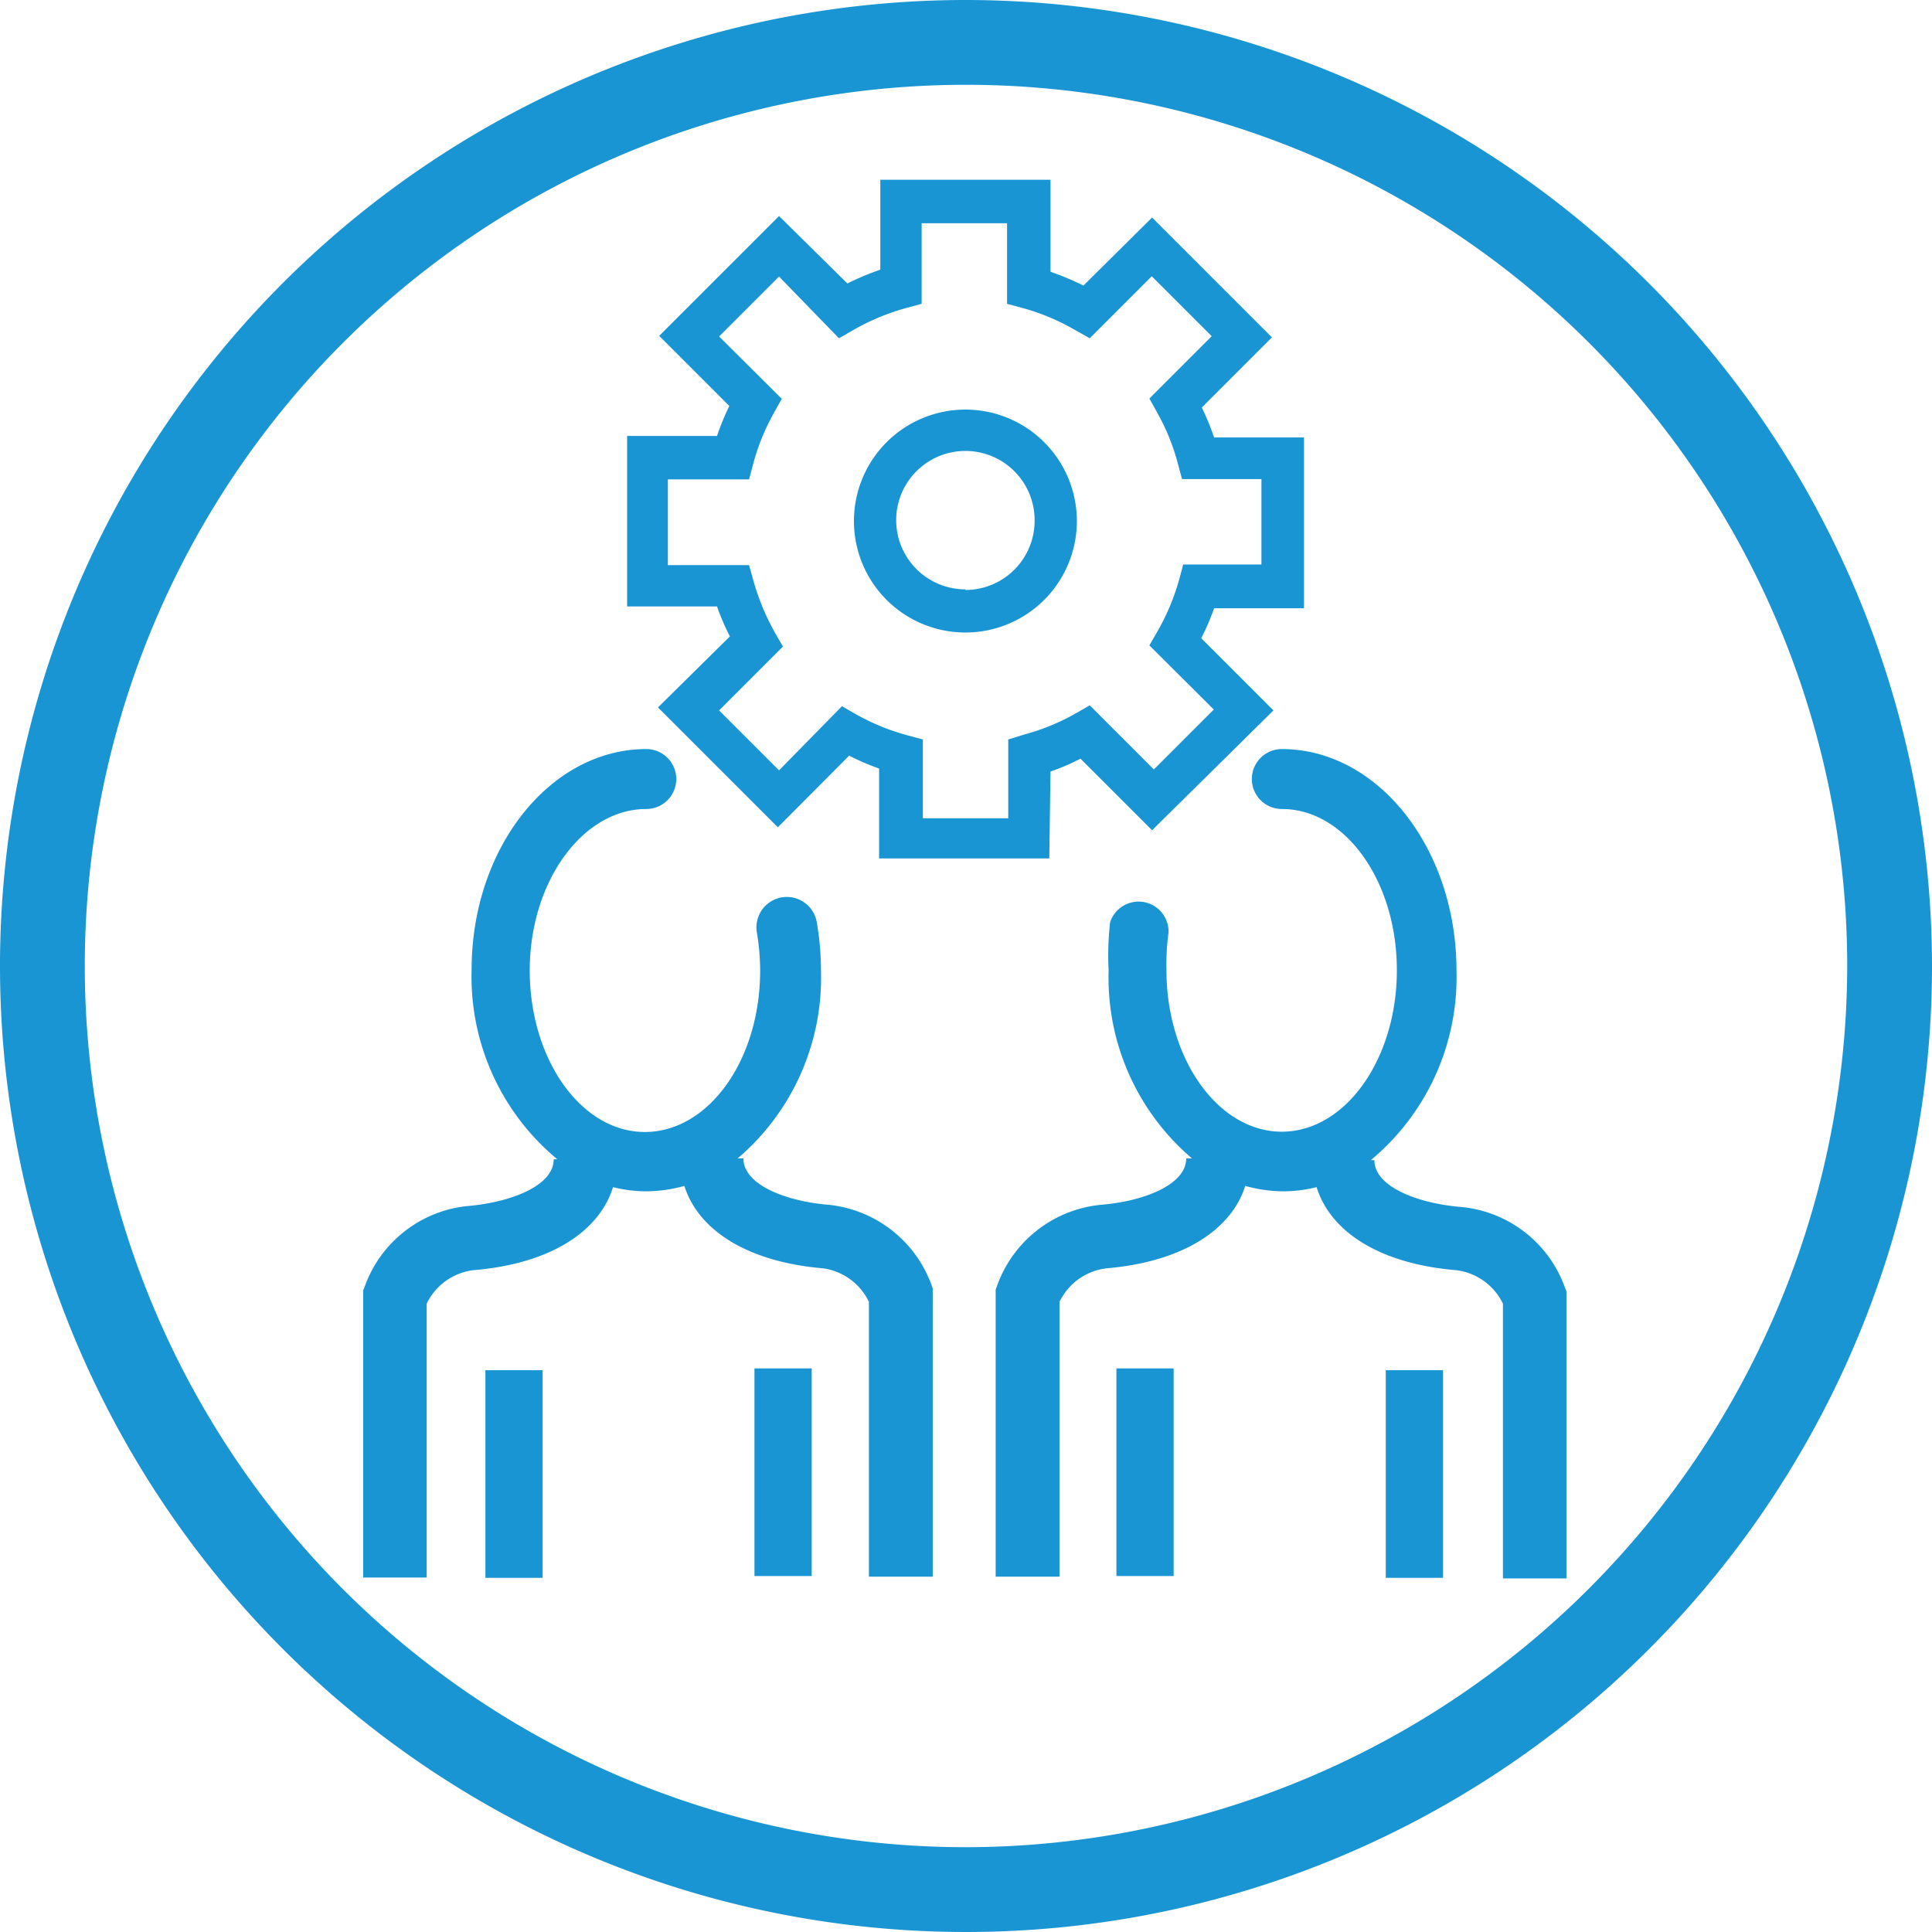
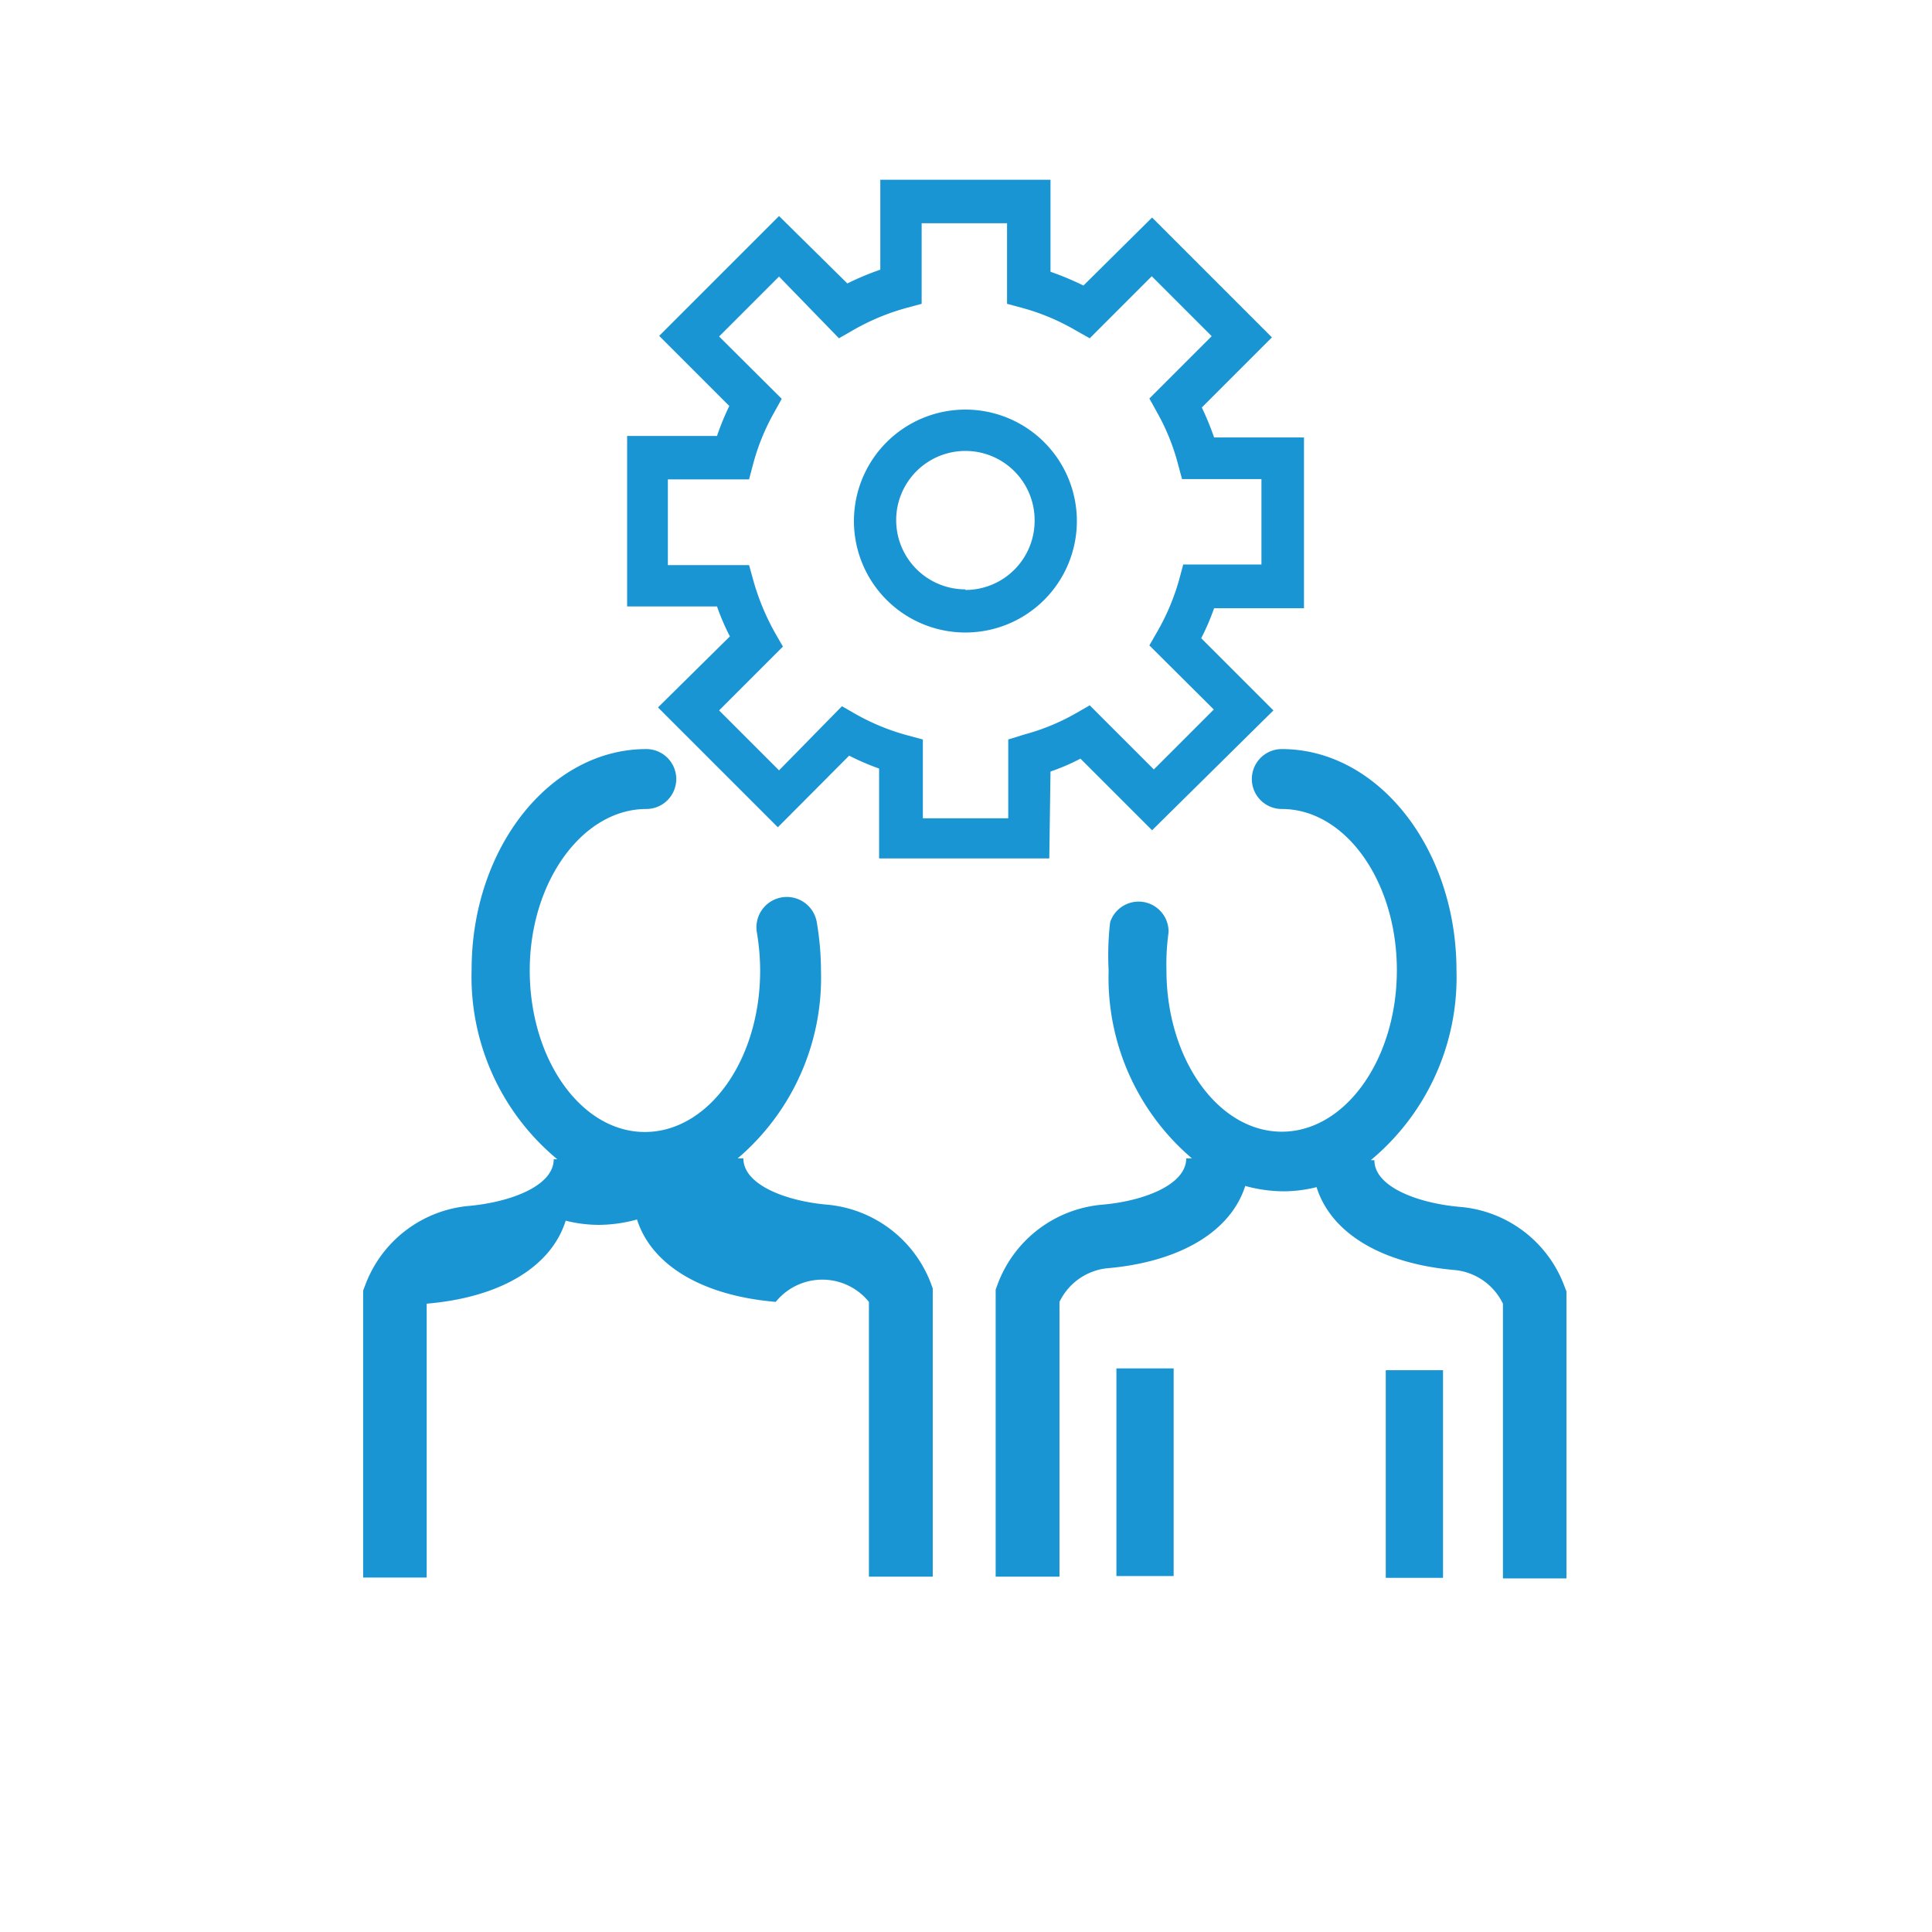
<svg xmlns="http://www.w3.org/2000/svg" viewBox="0 0 64.48 64.48">
  <defs>
    <style>.a{fill:#1a95d3;}</style>
  </defs>
  <title>1_ic</title>
  <path class="a" d="M35.06,25.75a7.21,7.21,0,0,0,1-.43l2.39,2.39,4.05-4-2.41-2.41a7.72,7.72,0,0,0,.43-1h3V14.6h-3a9,9,0,0,0-.41-1l2.34-2.34-4-4L36.16,9.53a9.78,9.78,0,0,0-1.1-.46V6H29.38v3a9.49,9.49,0,0,0-1.1.46L26,7.21l-4,4,2.34,2.34a8.69,8.69,0,0,0-.41,1h-3v5.69h3a7.72,7.72,0,0,0,.43,1l-2.4,2.37,4,4,2.38-2.39a8.32,8.32,0,0,0,1,.43v3h5.68Zm-1.41-1.07v2.63H30.8V24.68l-.52-.14a7.5,7.5,0,0,1-1.71-.7l-.47-.27L26,25.71l-2-2,2.13-2.13-.27-.47a8,8,0,0,1-.71-1.71L25,18.86H22.29V16H25l.14-.53a7.32,7.32,0,0,1,.69-1.69l.26-.47L24,11.23l2-2L28,11.29l.47-.27a7.63,7.63,0,0,1,1.77-.74l.52-.14V7.45h2.85v2.69l.52.14a7.38,7.38,0,0,1,1.76.74l.48.27,2.07-2.07,2,2-2.08,2.08.26.47a7.22,7.22,0,0,1,.69,1.7l.14.52h2.65v2.85H39.49l-.14.52a7.56,7.56,0,0,1-.72,1.71l-.27.47,2.15,2.14-2,2-2.14-2.14-.47.27a7.25,7.25,0,0,1-1.7.7Z" />
-   <path class="a" d="M32.24,0A32.24,32.24,0,1,0,64.48,32.24,32.27,32.27,0,0,0,32.24,0Zm0,61.65A29.41,29.41,0,1,1,61.65,32.24,29.45,29.45,0,0,1,32.24,61.65Z" />
-   <rect class="a" x="16.2" y="45.73" width="1.91" height="6.93" />
-   <path class="a" d="M27.66,40.21c-1.38-.11-2.85-.65-2.85-1.55h-.19a7.92,7.92,0,0,0,2.78-6.27,9.73,9.73,0,0,0-.14-1.61,1,1,0,0,0-2,.34,7.78,7.78,0,0,1,.11,1.27c0,3-1.73,5.39-3.85,5.39s-3.84-2.42-3.84-5.39S19.45,27,21.57,27a1,1,0,0,0,0-2c-3.21,0-5.83,3.3-5.83,7.36a7.91,7.91,0,0,0,2.86,6.33h-.12c0,.9-1.47,1.44-2.86,1.56a4.08,4.08,0,0,0-3.43,2.64l-.07.18v9.58h2.12V43.51a2,2,0,0,1,1.58-1.12c2.48-.21,4.16-1.24,4.64-2.77a4.56,4.56,0,0,0,1.11.14,4.87,4.87,0,0,0,1.27-.18c.48,1.51,2.15,2.54,4.63,2.75A2,2,0,0,1,29,43.45v9.17h2.13V43l-.07-.19A4.1,4.1,0,0,0,27.66,40.21Z" />
-   <rect class="a" x="25.18" y="45.67" width="1.91" height="6.93" />
+   <path class="a" d="M27.66,40.21c-1.38-.11-2.85-.65-2.85-1.55h-.19a7.92,7.92,0,0,0,2.78-6.27,9.73,9.73,0,0,0-.14-1.61,1,1,0,0,0-2,.34,7.78,7.78,0,0,1,.11,1.27c0,3-1.73,5.39-3.85,5.39s-3.84-2.42-3.84-5.39S19.45,27,21.57,27a1,1,0,0,0,0-2c-3.21,0-5.83,3.3-5.83,7.36a7.91,7.91,0,0,0,2.86,6.33h-.12c0,.9-1.47,1.44-2.86,1.56a4.08,4.08,0,0,0-3.43,2.64l-.07.18v9.58h2.12V43.51c2.48-.21,4.16-1.24,4.64-2.77a4.56,4.56,0,0,0,1.11.14,4.87,4.87,0,0,0,1.27-.18c.48,1.51,2.15,2.54,4.63,2.75A2,2,0,0,1,29,43.45v9.17h2.13V43l-.07-.19A4.1,4.1,0,0,0,27.66,40.21Z" />
  <rect class="a" x="46.25" y="45.73" width="1.91" height="6.93" />
  <path class="a" d="M48.73,40.28c-1.39-.12-2.86-.66-2.86-1.56h-.12a7.94,7.94,0,0,0,2.86-6.33C48.61,28.33,46,25,42.78,25a1,1,0,1,0,0,2c2.12,0,3.84,2.41,3.84,5.38s-1.72,5.39-3.84,5.39-3.85-2.42-3.85-5.39A7.78,7.78,0,0,1,39,31.12a1,1,0,0,0-1.95-.34A9.73,9.73,0,0,0,37,32.39a7.92,7.92,0,0,0,2.78,6.27h-.19c0,.9-1.47,1.44-2.85,1.55a4.1,4.1,0,0,0-3.44,2.64l-.07.19v9.58h2.13V43.45a2,2,0,0,1,1.57-1.12c2.47-.21,4.15-1.24,4.63-2.75a4.87,4.87,0,0,0,1.27.18,4.56,4.56,0,0,0,1.11-.14c.48,1.53,2.16,2.56,4.64,2.77a2,2,0,0,1,1.58,1.12v9.17h2.12V43.1l-.07-.18A4.08,4.08,0,0,0,48.73,40.28Z" />
  <rect class="a" x="37.26" y="45.67" width="1.91" height="6.93" />
  <path class="a" d="M32.22,13.67a3.72,3.72,0,1,0,3.72,3.71A3.72,3.72,0,0,0,32.22,13.67Zm0,6a2.31,2.31,0,1,1,2.31-2.31A2.31,2.31,0,0,1,32.22,19.69Z" />
</svg>